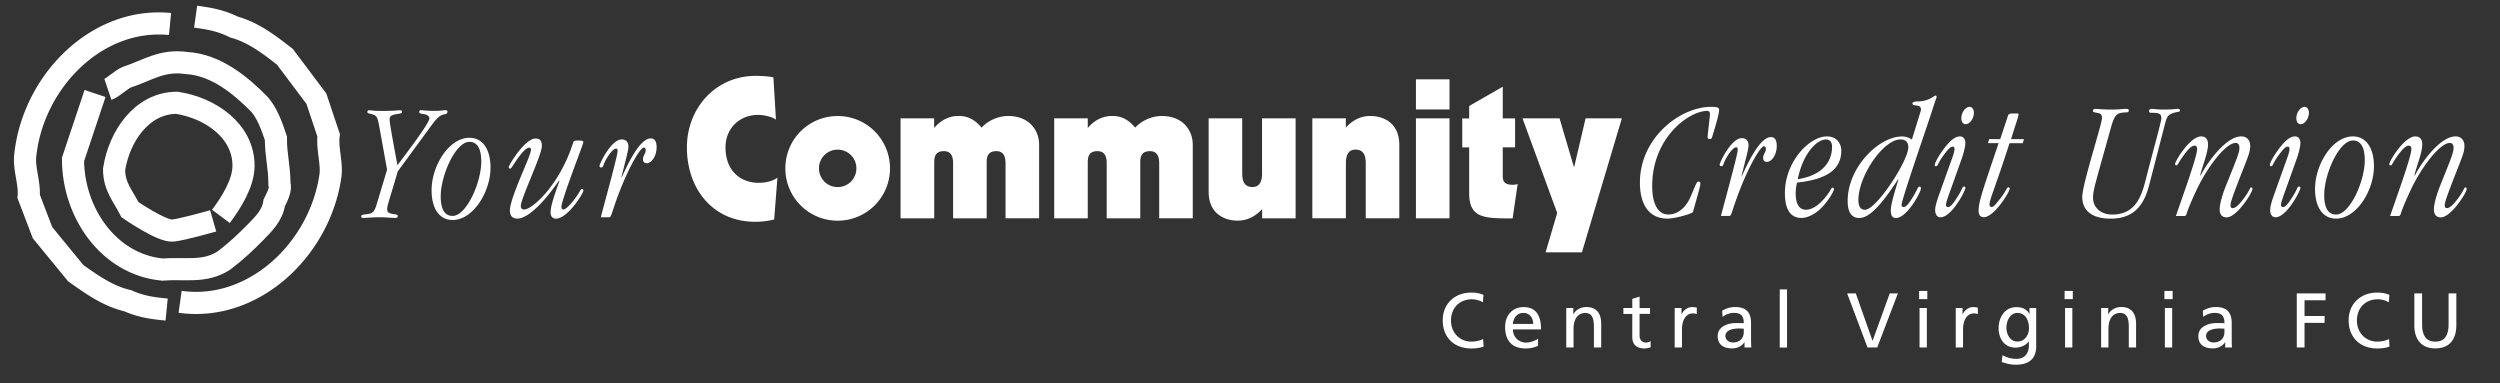
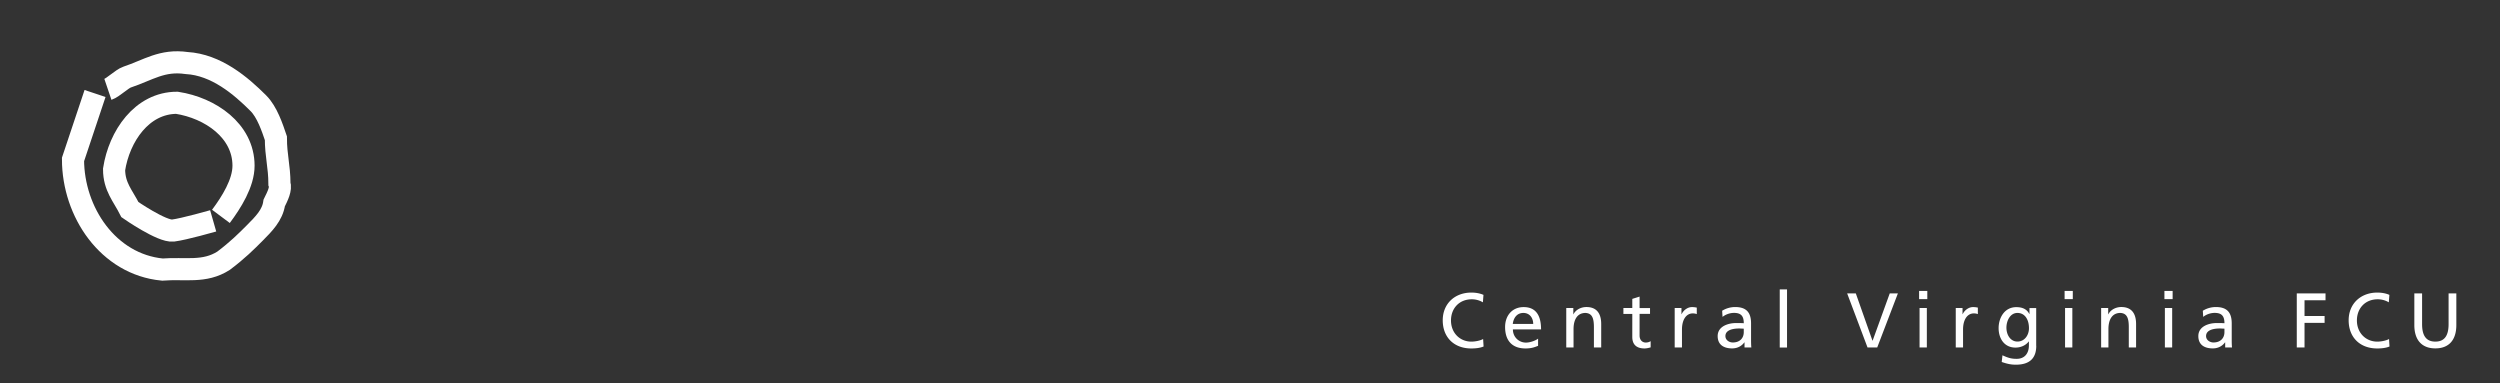
<svg xmlns="http://www.w3.org/2000/svg" width="300" height="46" fill="none">
  <rect width="100%" height="100%" fill="#333333" stroke="none" />
  <path d="M177.947 36.28a2.594 2.594 0 00-1.335-.366c-1.494 0-2.493 1.081-2.493 2.54 0 1.522 1.095 2.541 2.444 2.541.469 0 1.088-.124 1.412-.316l.055.901c-.496.207-1.095.235-1.48.235-2.052 0-3.422-1.322-3.422-3.38 0-1.998 1.453-3.326 3.429-3.326.502 0 .998.075 1.459.275l-.069.895zm6.61 5.225c-.338.124-.716.31-1.494.31-1.68 0-2.451-1.026-2.451-2.569 0-1.404.881-2.395 2.223-2.395 1.577 0 2.093 1.15 2.093 2.678h-3.38c0 .936.737 1.583 1.563 1.583.578 0 1.246-.296 1.459-.475v.868h-.013zm-.572-2.63c0-.723-.427-1.322-1.177-1.322-.854 0-1.205.709-1.274 1.322h2.451zm3.966-1.915h.847v.751h.02c.262-.537.895-.867 1.549-.867 1.226 0 1.777.764 1.777 2.038v2.816h-.875v-2.451c0-1.109-.241-1.646-1.005-1.694-.991 0-1.439.799-1.439 1.948v2.197h-.874V36.96zm10.052.703h-1.254v2.596c0 .55.338.846.737.846.269 0 .461-.082.592-.165v.744c-.193.055-.461.13-.743.13-.902 0-1.46-.426-1.46-1.376V37.67h-1.067v-.71h1.067v-1.094l.874-.275v1.377h1.254v.695zm2.953-.703h.819v.737h.021c.234-.495.737-.846 1.239-.846.262 0 .393.027.579.062v.778a1.372 1.372 0 00-.482-.083c-.778 0-1.295.744-1.295 1.934v2.155h-.874v-4.736h-.007zm5.701.331a2.995 2.995 0 011.562-.447c1.357 0 1.908.668 1.908 1.962v1.962c0 .537.02.792.034.93h-.819v-.613h-.021c-.207.289-.668.723-1.466.723-1.019 0-1.735-.448-1.735-1.48 0-1.192 1.301-1.563 2.203-1.563.344 0 .585 0 .929.02 0-.819-.296-1.239-1.17-1.239-.496 0-1.019.186-1.377.482l-.048-.737zm2.595 2.148c-.186 0-.372-.02-.557-.02-.476 0-1.646.076-1.646.909 0 .502.482.77.881.77.868 0 1.322-.536 1.322-1.245v-.414zm4.317-4.709h.874v6.974h-.874V34.73zm11.697 6.967h-1.163l-2.444-6.485h1.039l1.997 5.666h.02l2.052-5.666h.978l-2.479 6.485zm6.011-5.797h-.985v-.984h.985v.985zm-.93 1.06h.874v4.737h-.874v-4.736zm4.337 0h.82v.737h.02c.234-.495.737-.846 1.24-.846.261 0 .392.027.578.062v.778a1.365 1.365 0 00-.482-.083c-.778 0-1.294.744-1.294 1.934v2.155h-.875v-4.736h-.007zm9.667 4.538c0 1.439-.744 2.265-2.444 2.265-.503 0-.937-.062-1.701-.324l.089-.805c.668.31 1.068.427 1.708.427.922 0 1.466-.62 1.466-1.625v-.461h-.02c-.372.495-.985.736-1.591.736-1.356 0-2.024-1.108-2.024-2.334 0-1.218.689-2.52 2.121-2.52.833 0 1.301.31 1.563.82h.02v-.71h.806v4.53h.007zm-.875-2.114c0-.984-.454-1.831-1.384-1.831-.881 0-1.321.957-1.321 1.762 0 .895.502 1.673 1.321 1.673.813.007 1.384-.722 1.384-1.604zm5.26-3.484h-.984v-.984h.984v.985zm-.929 1.06h.874v4.737h-.874v-4.736zm4.33 0h.847v.751h.021c.261-.537.895-.867 1.549-.867 1.225 0 1.776.764 1.776 2.038v2.816h-.874v-2.451c0-1.109-.241-1.646-1.006-1.694-.991 0-1.438.799-1.438 1.948v2.197h-.875V36.96zm8.579-1.06h-.985v-.984h.985v.985zm-.93 1.06h.875v4.737h-.875v-4.736zm4.551.331a3 3 0 011.563-.447c1.356 0 1.907.668 1.907 1.962v1.962c0 .537.021.792.034.93h-.819v-.613h-.021c-.206.289-.667.723-1.466.723-1.026 0-1.735-.448-1.735-1.48 0-1.192 1.301-1.563 2.203-1.563.344 0 .585 0 .93.02 0-.819-.296-1.239-1.171-1.239-.496 0-1.026.186-1.377.482l-.048-.737zm2.596 2.148c-.186 0-.372-.02-.558-.02-.475 0-1.646.076-1.646.909 0 .502.482.77.882.77.86 0 1.322-.536 1.322-1.245v-.414zm8.681-4.227h3.45v.82h-2.52v1.893h2.409v.819h-2.409v2.953h-.93v-6.485zm11.043 1.068a2.594 2.594 0 00-1.335-.366c-1.494 0-2.493 1.081-2.493 2.54 0 1.522 1.095 2.541 2.445 2.541.468 0 1.087-.124 1.411-.316l.055.901c-.496.207-1.095.235-1.48.235-2.052 0-3.422-1.322-3.422-3.38 0-1.998 1.453-3.326 3.429-3.326.502 0 .998.075 1.459.275l-.069.895zm8.104 2.732c0 1.825-.923 2.796-2.52 2.796s-2.52-.978-2.52-2.796v-3.8h.93v3.683c0 1.246.392 2.1 1.59 2.1s1.59-.853 1.59-2.1v-3.683h.93v3.8z" fill="#fff" />
-   <path d="M20.404 2.881c-8.861-.88-16.51 7.01-17.384 15.877-.145 1.473.564 3.339.42 4.812a3367 3367 0 011.659 4.344c1.329 1.625 2.664 3.25 3.993 4.868 1.948 1.384 3.904 2.774 6.237 3.305 1.715.764 3.195.915 4.668 1.06m1.618-.93c8.82 1.246 16.785-6.32 18.038-15.14.207-1.466-.426-3.36-.213-4.826-.42-1.26-1.053-3.146-1.473-4.406-1.26-1.68-2.52-3.353-3.78-5.033-1.893-1.466-3.78-2.932-6.093-3.559-1.68-.84-3.146-1.046-4.62-1.253" stroke="#fff" stroke-width="2.655" />
  <path d="M12.947 10.723c.627-.213 1.68-1.26 2.307-1.473 2.52-.84 4.193-2.107 7.132-1.687 3.567.206 6.513 2.72 8.613 4.82 1.054 1.046 1.68 2.939 2.107 4.199 0 2.1.42 3.36.427 5.46.213.626-.207 1.466-.627 2.313-.206 1.466-1.26 2.52-2.306 3.573-1.047 1.053-2.1 2.1-3.773 3.36-2.307 1.473-4.62.847-7.346 1.06-6.506-.627-10.713-6.912-10.72-13.212l2.644-7.917" stroke="#fff" stroke-width="2.655" />
  <path d="M26.51 25.966c1.253-1.68 2.72-3.993 2.713-6.093-.007-4.2-4-6.92-7.993-7.539-4.2.007-6.92 4.007-7.54 7.993.008 2.1 1.054 3.146 1.901 4.826 0 0 3.849 2.679 5.177 2.513 1.33-.165 4.813-1.163 4.813-1.163" stroke="#fff" stroke-width="2.655" />
-   <path d="M47.73 20.568c-1.02 3.505-1.268 4.035-1.268 4.544 0 .365.207.468.592.55.427.084.675.063.675.262 0 .145-.041.228-.365.228-.344 0-1.08-.083-1.797-.083-.853 0-1.673.083-1.955.083-.186 0-.262-.042-.262-.186 0-.262.448-.207.916-.303.468-.103.675-.29.937-1.143l1.246-4.158-.813-4.503c-.323-1.797-.344-1.935-.936-2.141-.365-.124-.613-.083-.613-.282 0-.124.062-.207.241-.207.248 0 .344.083 1.528.083 1.611 0 1.852-.083 2.162-.083.124 0 .227.062.227.207 0 .206-.282.185-.791.282-.572.124-.696.261-.696.633 0 .448.386 2.506.937 5.48 1.528-2.037 3.834-5.094 3.834-5.624 0-.248-.227-.427-.55-.49-.551-.102-.675-.102-.675-.268 0-.124.062-.227.207-.227.268 0 .447.083 1.796.083.551 0 .895-.083 1.123-.083.165 0 .268.042.268.186 0 .2-.186.29-.344.303-.468.103-.778.227-1.673 1.466l-3.952 5.391zm8.605-4.034c1.59 0 2.527 1.384 2.527 3.587 0 2.898-2.08 6.279-4.544 6.279-1.59 0-2.527-1.364-2.527-3.567-.007-2.919 2.073-6.3 4.544-6.3zm-2.024 9.377c1.652 0 3.442-3.993 3.442-6.527 0-1.632-.53-2.361-1.425-2.361-1.652 0-3.442 4.013-3.442 6.54 0 1.632.53 2.348 1.425 2.348zm12.764-4.241c-1.184 1.755-3.442 4.564-5.012 4.564-.55 0-.874-.344-.874-.957 0-1.61 2.527-6.54 2.527-7.297 0-.145-.042-.262-.207-.262-.344 0-.854.571-1.301 1.184-.695.957-.833 1.329-.978 1.329-.124 0-.186-.062-.186-.166 0-.247 1.935-3.442 3.222-3.442.51 0 .758.248.758.895 0 1.102-2.527 6.28-2.527 7.215 0 .31.186.407.406.407.978 0 4.241-2.933 5.852-7.952.083-.29.145-.324.675-.324.489 0 .571.062.571.207 0 .24-2.63 6.891-2.63 7.766 0 .186.104.303.228.303.206 0 .612-.283 1.349-1.247.675-.874.695-1.204.874-1.204.104 0 .186.04.186.186 0 .323-1.893 3.366-3.304 3.366-.427 0-.634-.344-.634-.716 0-.833.468-2.12 1.06-3.814l-.055-.041zm5.019 4.4c.49-1.873 2.018-7.381 2.018-7.932 0-.186-.021-.303-.186-.303-.262 0-.654.406-1.081 1.101-.572.937-.386 1.164-.716 1.164-.104 0-.186-.062-.186-.186 0-.282 1.404-3.18 2.65-3.18.53 0 .813.302.813.874 0 .427-.248 1.301-.833 3.628l.041.041c1.55-3.483 2.65-4.668 3.484-4.668.489 0 .695.407.695 1.04 0 1.184-.675 1.935-1.163 1.935-.283 0-.468-.124-.468-.49 0-.467.323-.633.323-1.06 0-.185-.062-.323-.248-.323-.406 0-2.182 2.85-3.752 7.704-.186.572-.24.654-.406.654h-.985zm133.241-13.247c.895 0 .957.145.957.386 0 .323-.227 1.26-.737 2.912-.124.385-.124.571-.385.571-.124 0-.262-.062-.262-.227 0-.227.282-2.403.282-2.774 0-.228-.082-.386-.365-.386-2.306.082-6.561 3.325-6.561 9.012 0 2.203.716 3.422 1.935 3.422 1.122 0 2.1-.813 2.65-2.08.737-1.693.737-1.872.999-1.872.144 0 .199.103.199.227 0 .145-.082.51-.261 1.164l-.634 2.265c-.062.186-2.12.791-3.056.791-2.204 0-3.305-1.673-3.305-4.323 0-5.377 4.812-9.088 8.544-9.088zm1.177 13.087c.489-1.872 2.017-7.38 2.017-7.93 0-.186-.02-.303-.186-.303-.261 0-.654.406-1.081 1.101-.571.937-.385 1.164-.716 1.164-.103 0-.185-.062-.185-.186 0-.29 1.404-3.18 2.65-3.18.53 0 .813.302.813.873 0 .427-.248 1.302-.833 3.629l.041.041c1.549-3.484 2.651-4.668 3.484-4.668.488 0 .695.406.695 1.04 0 1.184-.675 1.934-1.164 1.934-.282 0-.468-.123-.468-.488 0-.469.324-.634.324-1.06 0-.187-.062-.324-.248-.324-.406 0-2.182 2.85-3.752 7.704-.186.571-.241.654-.406.654h-.985zm9.136-4a5.23 5.23 0 00-.165 1.302c0 1.308.447 1.955 1.225 1.955.792 0 1.694-.612 2.589-1.817.468-.634.448-.833.613-.833.082 0 .165.062.165.186 0 .206-.571 1.266-1.425 2.161-.633.675-1.611 1.288-2.485 1.288-1.267 0-1.976-.957-1.976-2.995 0-3.732 2.919-6.788 5.032-6.788 1.267 0 1.735.936 1.735 1.714-.007 2.12-1.535 3.422-5.308 3.828zm.083-.405c4.034-.634 4.117-3.284 4.117-3.918 0-.489-.241-.854-.737-.854-1.06 0-2.754 1.632-3.38 4.772zm14.595-7.663c.124-.386.186-.592.186-.696 0-.261-.082-.447-.55-.488-.386-.042-.469-.104-.469-.262.021-.145.269-.227.613-.227 1.384 0 1.976-.696 2.141-.696.104 0 .145.042.145.166 0 .103-.124.323-.448 1.363-.53 1.694-3.752 10.947-3.752 11.56 0 .165.062.282.227.282.269 0 .592-.262 1.308-1.508.427-.757.427-.936.613-.936.083 0 .186.082.186.165 0 .186-.206.654-.509 1.184-.696 1.226-1.694 2.41-2.486 2.41-.406 0-.633-.248-.633-.895 0-.613.303-1.756.915-3.711l-.041-.041c-1.976 3.036-3.442 4.647-4.647 4.647-.757 0-1.405-.448-1.405-2.059 0-4.014 3.732-7.725 6.527-7.725.448 0 .833.145 1.184.365l.895-2.898zM223.8 25.174c1.363 0 5.198-5.872 5.198-7.504 0-.572-.283-.937-.937-.937-2.079 0-5.053 4.407-5.053 7.257 0 .82.282 1.184.792 1.184zm9.948-1.487c-.165.489-.227.716-.227.916 0 .144.083.248.248.248.261 0 .592-.324 1.363-1.611.344-.572.344-.854.551-.854.103 0 .165.062.165.145 0 .385-1.652 3.545-2.995 3.545-.447 0-.633-.427-.633-.854 0-.468.199-1.101.489-1.914l1.363-3.814c.365-.977.468-1.35.468-1.631 0-.166-.062-.262-.227-.262-.207 0-.427.165-.937.833-.915 1.205-.791 1.508-1.06 1.508-.083 0-.144-.02-.144-.124 0-.269.406-1.019.998-1.838.736-.999 1.384-1.611 2.017-1.611.406 0 .654.289.654.812 0 .324-.145.998-.385 1.714l-1.708 4.792zm2.609-10.864c.324 0 .51.324.51.716 0 .675-.489 1.363-.998 1.363-.324 0-.51-.323-.51-.716 0-.675.489-1.363.998-1.363zm2.204 4.357l.144-.488h1.322l.895-2.692c.124-.365.103-.385 1.019-.385.269 0 .282.02.282.103 0 .248-.186.695-.895 2.974h1.549l-.144.489h-1.591c-1.673 5.219-2.402 6.768-2.402 7.34 0 .226.144.323.261.323.227 0 .489-.324 1.081-1.081.675-.875.716-1.288.936-1.288.083 0 .145.062.145.165 0 .386-1.873 3.422-3.098 3.422-.448 0-.633-.303-.633-.792 0-1.04.488-2.43 2.402-8.096h-1.273v.007zm19.325 5.082c-.792 3.078-2.465 3.973-4.627 3.973-1.955 0-3.387-.772-3.387-2.61 0-1.508 2.362-8.723 2.362-9.439 0-.406-.104-.55-.51-.633-.365-.083-.571-.062-.571-.262 0-.144.124-.227.261-.227.324 0 1.04.083 1.777.083 1.363 0 1.445-.083 1.934-.083.303 0 .324.083.324.207 0 .323-.303.144-.957.282-.427.103-.757.248-1.143 1.631-1.997 7.174-2.182 7.622-2.182 8.565 0 1.267 1.08 1.997 2.285 1.997 2.369 0 3.346-1.508 3.952-3.87.916-3.587 1.955-7.277 1.955-7.662 0-.49-.186-.675-.957-.675-.426 0-.509 0-.509-.227 0-.124.062-.248.31-.248.303 0 .509.083 1.528.083 1.019 0 1.322-.083 1.549-.083.145 0 .31.02.31.165 0 .262-.186.124-.778.324-.716.248-.799.489-1.04 1.425l-1.886 7.284zm3.222 3.648l1.226-3.524c.833-2.424 1.321-4.014 1.321-4.482 0-.269-.082-.427-.323-.427-.324 0-.778.427-1.405 1.322-.654.916-.571 1.04-.771 1.04-.103 0-.144-.042-.144-.145 0-.386 1.797-3.325 3.119-3.325.592 0 .833.406.833.957 0 1.04-.751 2.795-.937 3.71l.042.042c.716-1.425 2.974-4.71 4.895-4.71.633 0 1.06.428 1.06 1.123 0 .812-.241 1.246-1.405 4.24-.915 2.39-.957 2.63-.957 2.92 0 .227.104.324.241.324.31 0 .675-.283 1.226-.999.874-1.122.833-1.487 1.019-1.487.103 0 .144.083.144.186 0 .448-1.872 3.408-3.098 3.408-.633 0-.833-.447-.833-.957 0-.633.303-1.735.799-2.954 1.225-3.056 1.57-3.834 1.57-4.447 0-.386-.186-.572-.448-.572-.916 0-2.568 1.736-4.138 4.544-.571 1.02-1.487 3.12-1.693 3.773-.124.386-.145.448-.365.448h-.978v-.007zm12.84-2.223c-.165.489-.227.716-.227.916 0 .144.083.248.248.248.261 0 .592-.324 1.363-1.611.344-.572.344-.854.551-.854.103 0 .165.062.165.145 0 .385-1.652 3.545-2.995 3.545-.447 0-.633-.427-.633-.854 0-.468.199-1.101.489-1.914l1.363-3.814c.365-.977.468-1.35.468-1.631 0-.166-.062-.262-.22-.262-.207 0-.427.165-.937.833-.915 1.205-.792 1.508-1.06 1.508-.083 0-.145-.02-.145-.124 0-.269.407-1.019.999-1.838.736-.999 1.384-1.611 2.017-1.611.406 0 .654.289.654.812 0 .324-.145.998-.386 1.714l-1.714 4.792zm2.609-10.864c.324 0 .51.324.51.716 0 .675-.489 1.363-.998 1.363-.324 0-.51-.323-.51-.716 0-.675.489-1.363.998-1.363zm5.791 3.546c1.59 0 2.526 1.384 2.526 3.587 0 2.891-2.079 6.279-4.544 6.279-1.59 0-2.526-1.364-2.526-3.567 0-2.919 2.079-6.3 4.544-6.3zm-2.018 9.377c1.653 0 3.443-3.993 3.443-6.52 0-1.632-.53-2.368-1.425-2.368-1.653 0-3.443 4.013-3.443 6.547 0 1.625.53 2.34 1.425 2.34zm6.486.164l1.225-3.524c.833-2.424 1.322-4.014 1.322-4.482 0-.269-.083-.427-.323-.427-.331 0-.778.427-1.405 1.322-.654.916-.571 1.04-.771 1.04-.103 0-.145-.042-.145-.145 0-.386 1.797-3.325 3.119-3.325.592 0 .833.406.833.957 0 1.04-.757 2.795-.936 3.71l.041.042c.716-1.425 2.981-4.71 4.895-4.71.634 0 1.06.428 1.06 1.123 0 .812-.24 1.246-1.404 4.24-.916 2.39-.957 2.63-.957 2.92 0 .227.103.324.241.324.31 0 .675-.283 1.225-.999.875-1.122.834-1.487 1.019-1.487.104 0 .145.083.145.186 0 .448-1.873 3.408-3.098 3.408-.634 0-.833-.447-.833-.957 0-.633.303-1.735.792-2.954 1.225-3.056 1.569-3.834 1.569-4.447 0-.386-.186-.572-.447-.572-.916 0-2.568 1.736-4.138 4.544-.571 1.02-1.487 3.12-1.694 3.773-.124.386-.144.448-.364.448h-.971v-.007zM92.9 26.338a9.369 9.369 0 01-2.272.275c-5.143 0-8.2-4.007-8.2-8.916 0-4.702 3.429-8.592 8.248-8.592.854 0 1.714.069 2.134.186l.303 5.074c-.44-.372-1.549-.578-2.134-.578-2.244 0-3.917 1.618-3.917 3.89 0 2.988 1.969 4.261 3.958 4.261.765 0 1.694-.165 2.272-.626l-.392 5.026zm7.621-12.414a6.267 6.267 0 016.279 6.28 6.272 6.272 0 01-6.279 6.278 6.267 6.267 0 01-6.279-6.279 6.267 6.267 0 016.279-6.279zm0 8.524a2.232 2.232 0 002.245-2.245 2.232 2.232 0 00-2.245-2.244 2.232 2.232 0 00-2.244 2.244c0 1.246.991 2.245 2.244 2.245zm7.546-8.248h4.028v1.108h.048c.234-.275 1.225-1.39 2.823-1.39.578 0 1.645 0 2.822 1.39a4.49 4.49 0 013.174-1.39c2.548 0 3.732 1.714 3.732 3.449v8.826h-4.028v-6.437c0-.579 0-1.618-1.108-1.618-1.157 0-1.157.881-1.157 1.46V26.2h-4.028v-6.444c0-.579 0-1.618-1.108-1.618-1.157 0-1.157.881-1.157 1.46V26.2h-4.041v-12zm18.438 0h4.027v1.108h.048c.234-.275 1.226-1.39 2.823-1.39.578 0 1.645 0 2.823 1.39a4.489 4.489 0 013.174-1.39c2.547 0 3.731 1.714 3.731 3.449v8.826h-4.027v-6.437c0-.579 0-1.618-1.116-1.618-1.156 0-1.156.881-1.156 1.46V26.2h-4.028v-6.444c0-.579 0-1.618-1.115-1.618-1.157 0-1.157.881-1.157 1.46V26.2h-4.027v-12zm28.977 12h-4.027v-1.116c-.785.861-1.735 1.391-2.94 1.391-1.666 0-3.477-.902-3.477-3.449V14.2h4.028v6.575c0 .764.137 1.666 1.225 1.666.998 0 1.157-.902 1.157-1.666V14.2h4.027v12h.007zm1.99-12h4.028v1.108c.784-.853 1.735-1.39 2.939-1.39 1.667 0 3.477.902 3.477 3.449v8.826h-4.027v-6.575c0-.764-.138-1.666-1.226-1.666-.998 0-1.156.902-1.156 1.666v6.575h-4.028V14.2h-.007zm12.441-4.682h4.027v3.615h-4.027V9.518zm0 4.682h4.027v12h-4.027v-12zm6.389-1.48l4.027-2.314v3.8h1.481v3.47h-1.481v3.292c0 .578 0 1.204 1.185 1.204.344 0 .461-.048.605-.09l-.605 4.125c-3.402 0-5.212 0-5.212-3.036v-5.487h-.833v-3.47h.833V12.72zm6.396 1.48h4.447l1.714 5.81h.049l1.363-5.81h4.351l-4.792 16.076h-4.358l1.391-4.723-4.165-11.353z" fill="#fff" />
</svg>